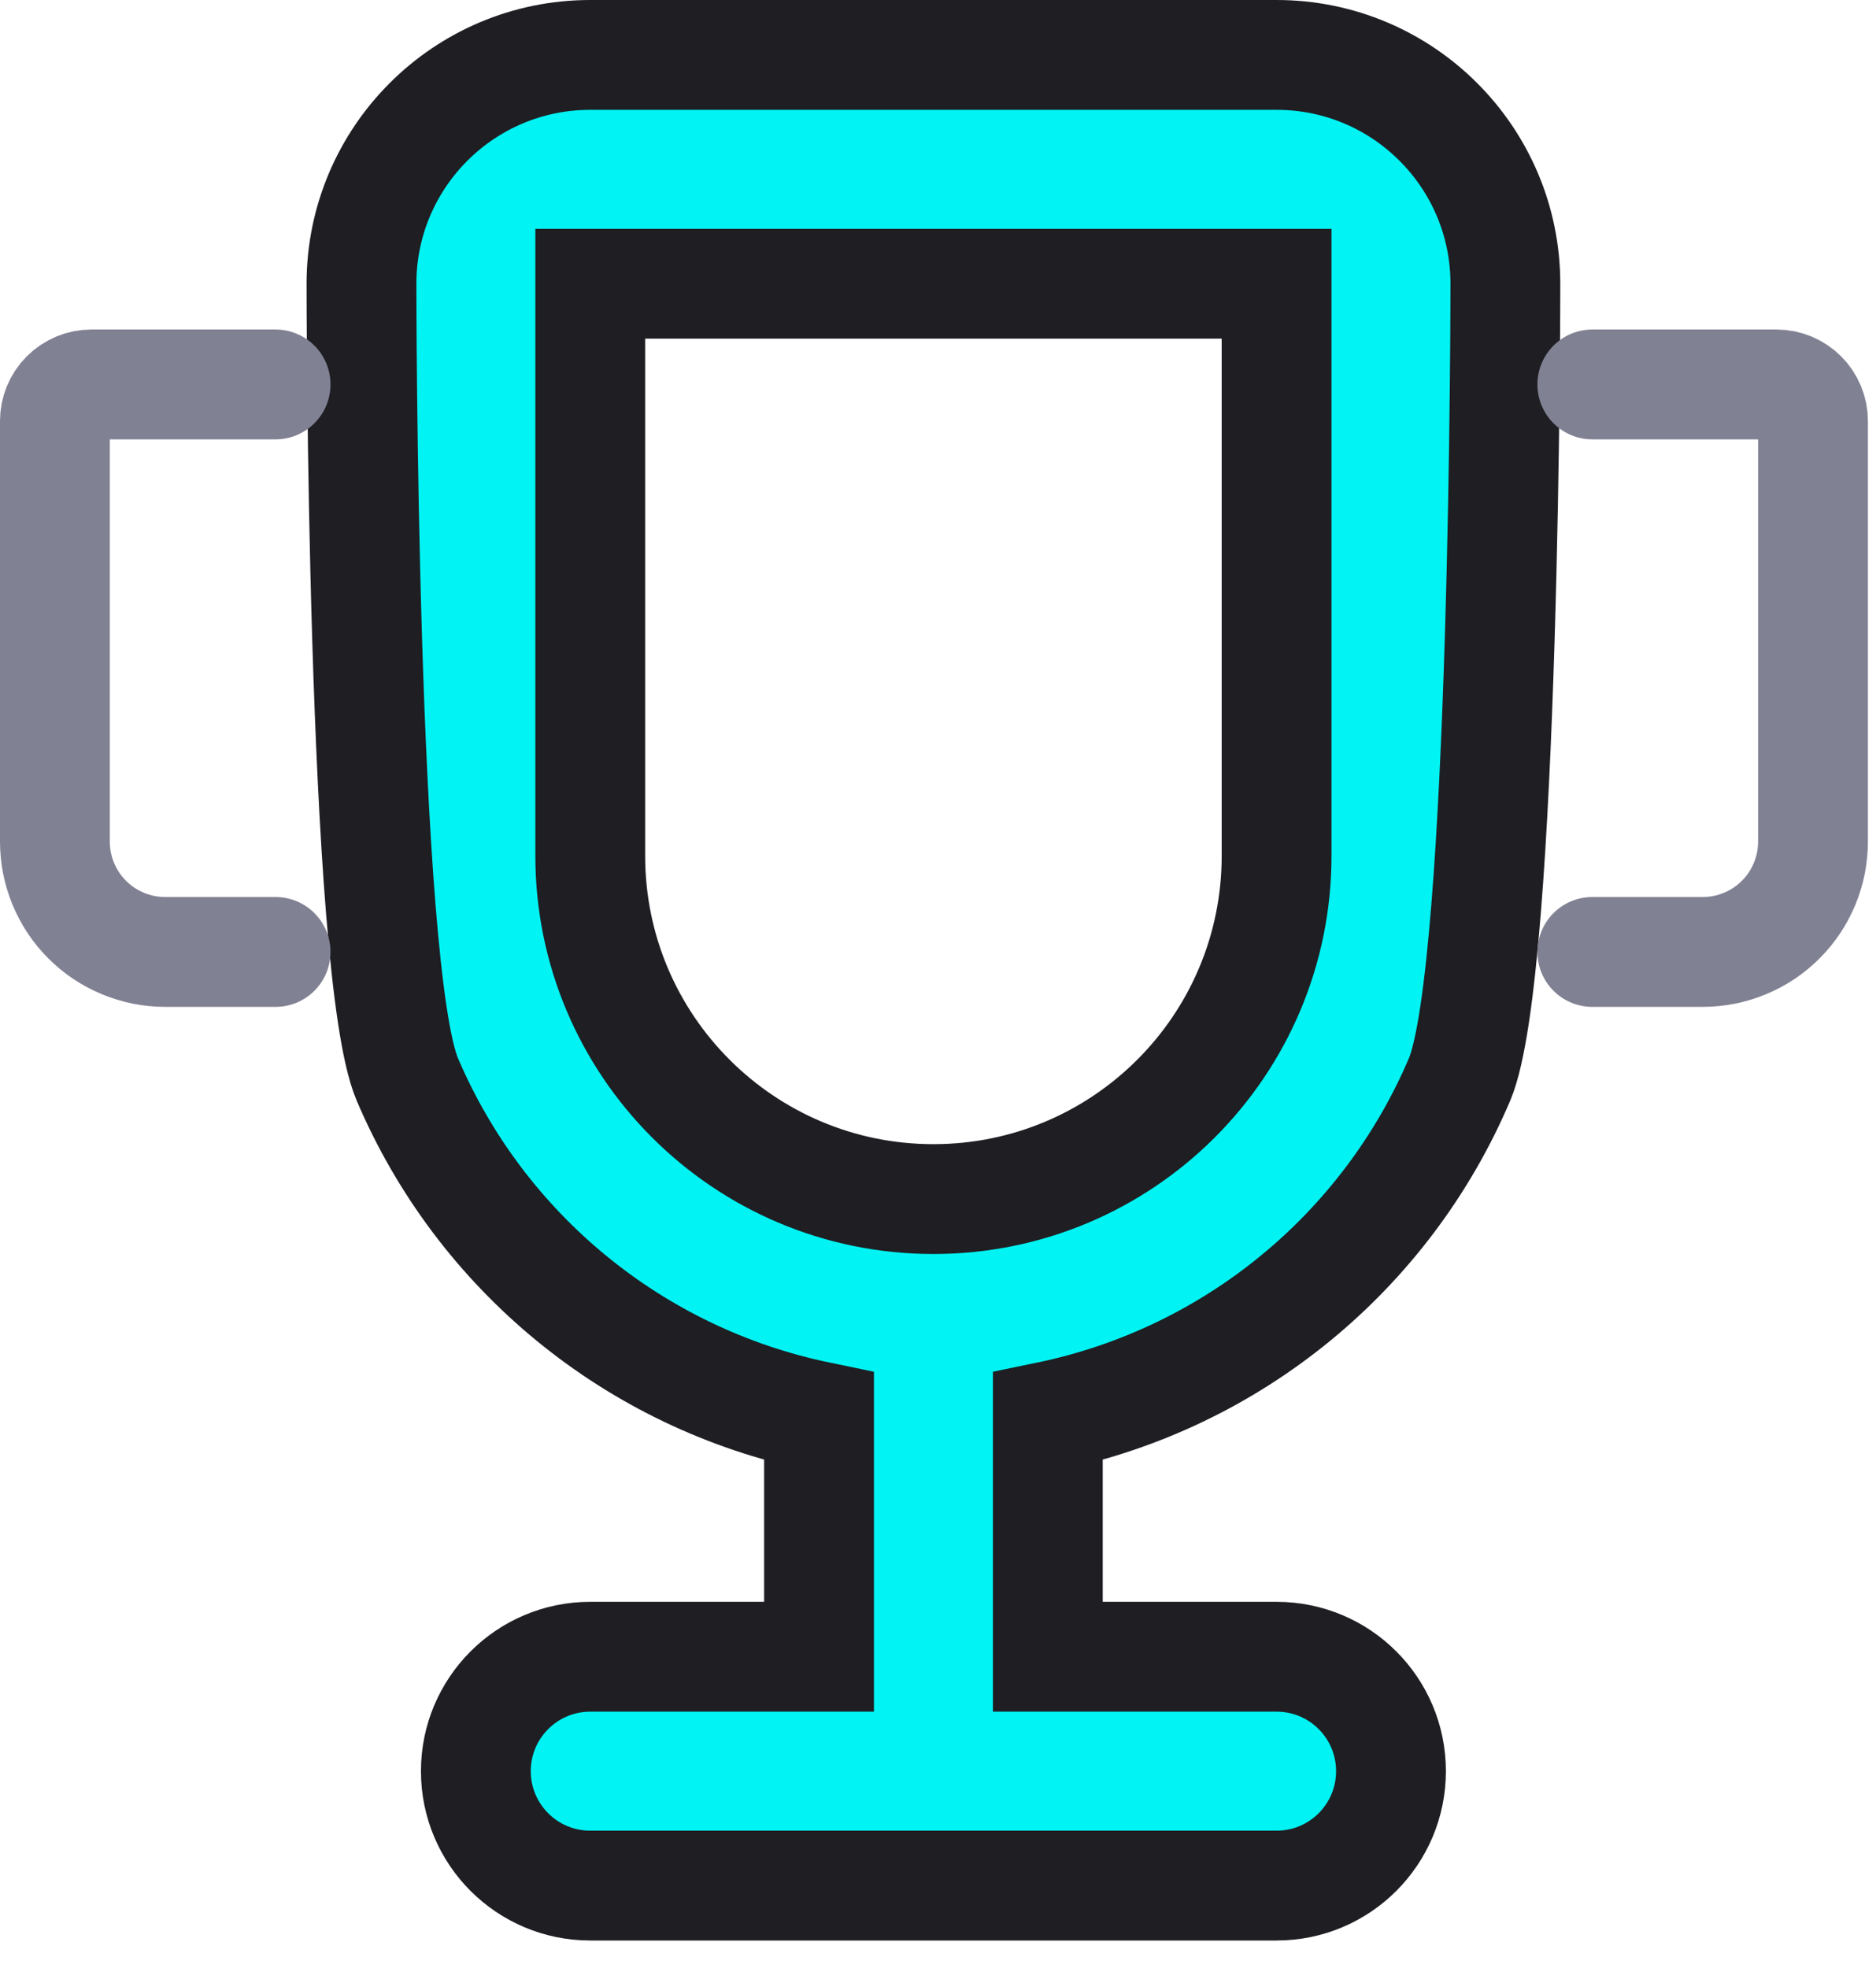
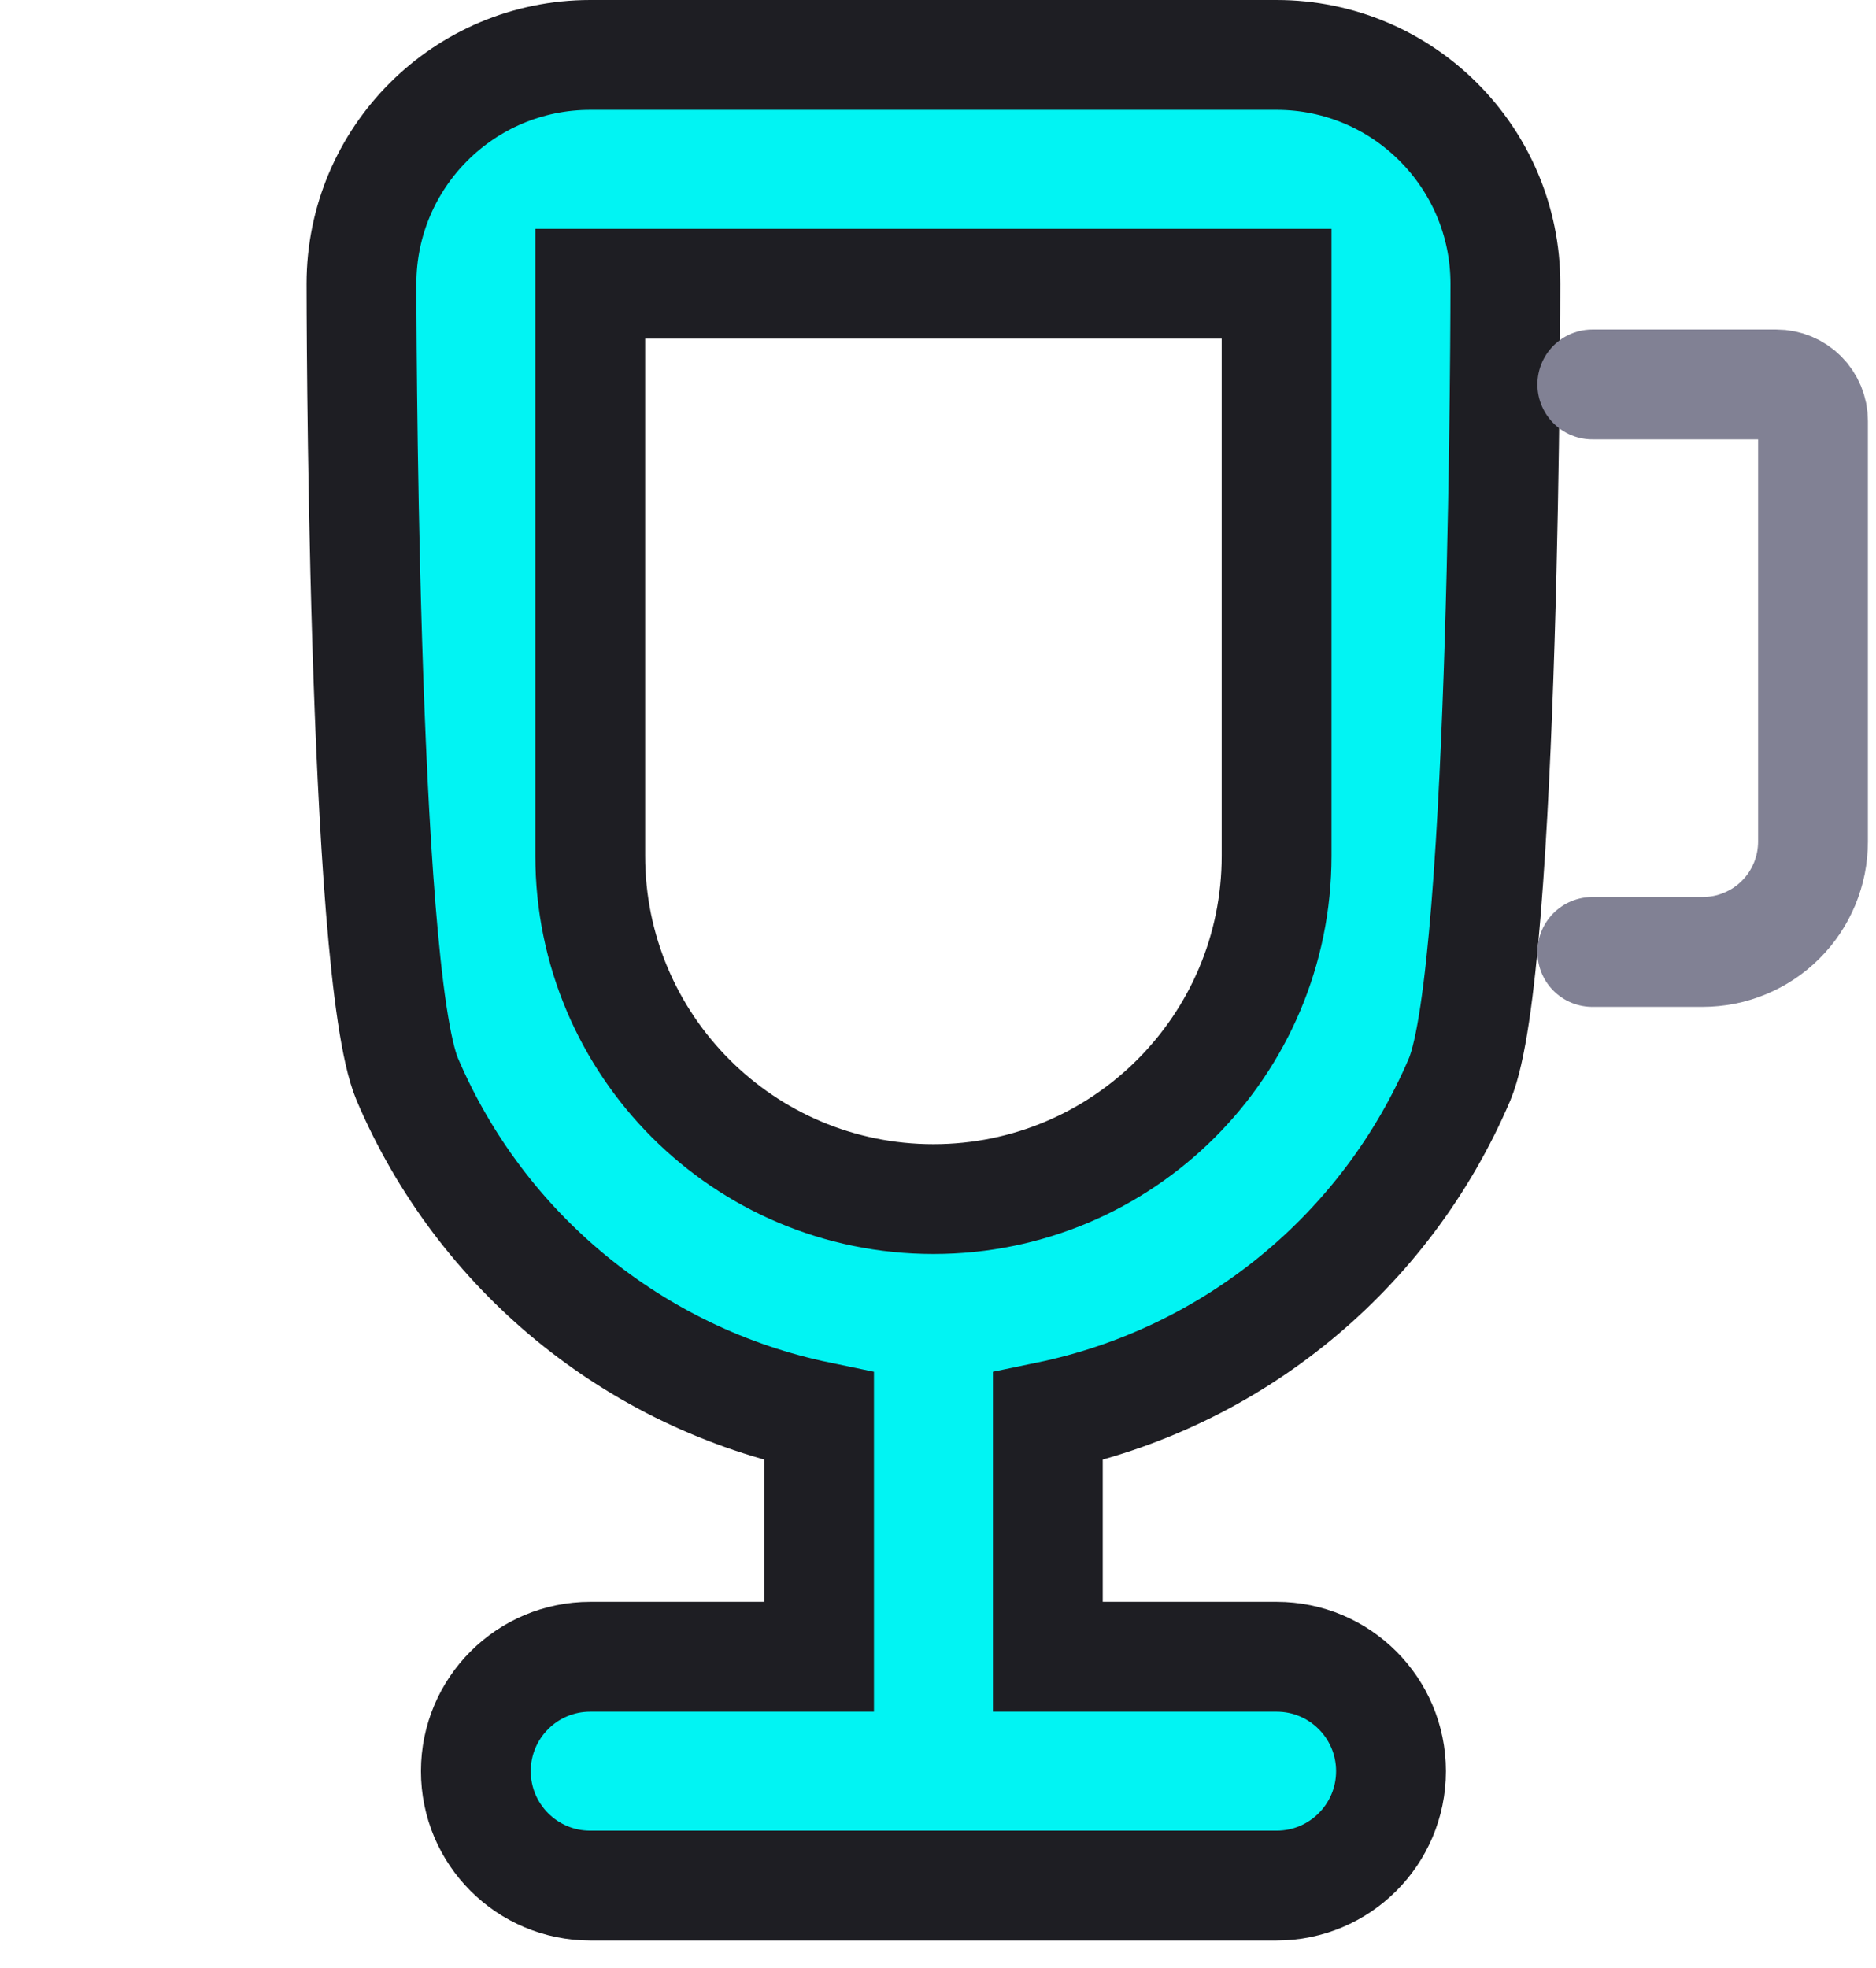
<svg xmlns="http://www.w3.org/2000/svg" width="41px" height="43px" viewBox="0 0 41 43" version="1.1">
  <desc>Created with Lunacy</desc>
  <g id="Group-5" transform="translate(1.2 1.2)">
    <path d="M20 0C22.761 0 25 2.239 25 5C25 5 25 20 24 22.383C22.389 26.165 19.026 28.918 15 29.75L15 35L20 35C21.381 35 22.5 36.119 22.5 37.5C22.5 38.881 21.381 40 20 40L5 40C3.619 40 2.5 38.881 2.5 37.5C2.5 36.119 3.619 35 5 35L10 35L10 29.75C5.973 28.917 2.611 26.163 1 22.38C0 20 0 5 0 5C0 2.239 2.239 0 5 0L20 0ZM5 17.5C5 21.642 8.358 25 12.5 25C16.642 25 20 21.642 20 17.5L20 5L5 5L5 17.5Z" transform="translate(6.7 0)" id="prize_1" fill="#01F4F3" fill-rule="evenodd" stroke="#1E1E23" stroke-width="2.4" />
-     <path d="M4.823 0L0.799 0Q0.72 0 0.643 0.015Q0.566 0.031 0.493 0.061Q0.421 0.091 0.355 0.135Q0.29 0.178 0.234 0.234Q0.178 0.29 0.135 0.355Q0.091 0.421 0.061 0.493Q0.031 0.566 0.015 0.643Q6.82653e-14 0.72 6.78054e-14 0.799L1.40881e-14 9.99Q1.3396e-14 10.108 0.012 10.226Q0.023 10.344 0.046 10.46Q0.069 10.576 0.104 10.689Q0.138 10.803 0.183 10.912Q0.229 11.021 0.285 11.126Q0.34 11.23 0.406 11.329Q0.472 11.427 0.547 11.519Q0.622 11.61 0.706 11.694Q0.79 11.778 0.881 11.853Q0.973 11.928 1.071 11.994Q1.17 12.06 1.274 12.115Q1.379 12.171 1.488 12.216Q1.597 12.262 1.711 12.296Q1.824 12.331 1.94 12.354Q2.056 12.377 2.174 12.388Q2.292 12.4 2.41 12.4L4.823 12.4" transform="translate(0 7.2)" id="Line" fill="none" stroke="#818194" stroke-width="2.4" stroke-linecap="round" />
    <path d="M4.823 0L0.799 0Q0.72 0 0.643 0.015Q0.566 0.031 0.493 0.061Q0.421 0.091 0.355 0.135Q0.29 0.178 0.234 0.234Q0.178 0.29 0.135 0.355Q0.091 0.421 0.061 0.493Q0.031 0.566 0.015 0.643Q6.82653e-14 0.72 6.78054e-14 0.799L1.40881e-14 9.99Q1.3396e-14 10.108 0.012 10.226Q0.023 10.344 0.046 10.46Q0.069 10.576 0.104 10.689Q0.138 10.803 0.183 10.912Q0.229 11.021 0.285 11.126Q0.34 11.23 0.406 11.329Q0.472 11.427 0.547 11.519Q0.622 11.61 0.706 11.694Q0.79 11.778 0.881 11.853Q0.973 11.928 1.071 11.994Q1.17 12.06 1.274 12.115Q1.379 12.171 1.488 12.216Q1.597 12.262 1.711 12.296Q1.824 12.331 1.94 12.354Q2.056 12.377 2.174 12.388Q2.292 12.4 2.41 12.4L4.823 12.4" transform="matrix(-1 0 0 1 38.423 7.2)" id="Line" fill="none" stroke="#818194" stroke-width="2.4" stroke-linecap="round" />
  </g>
</svg>